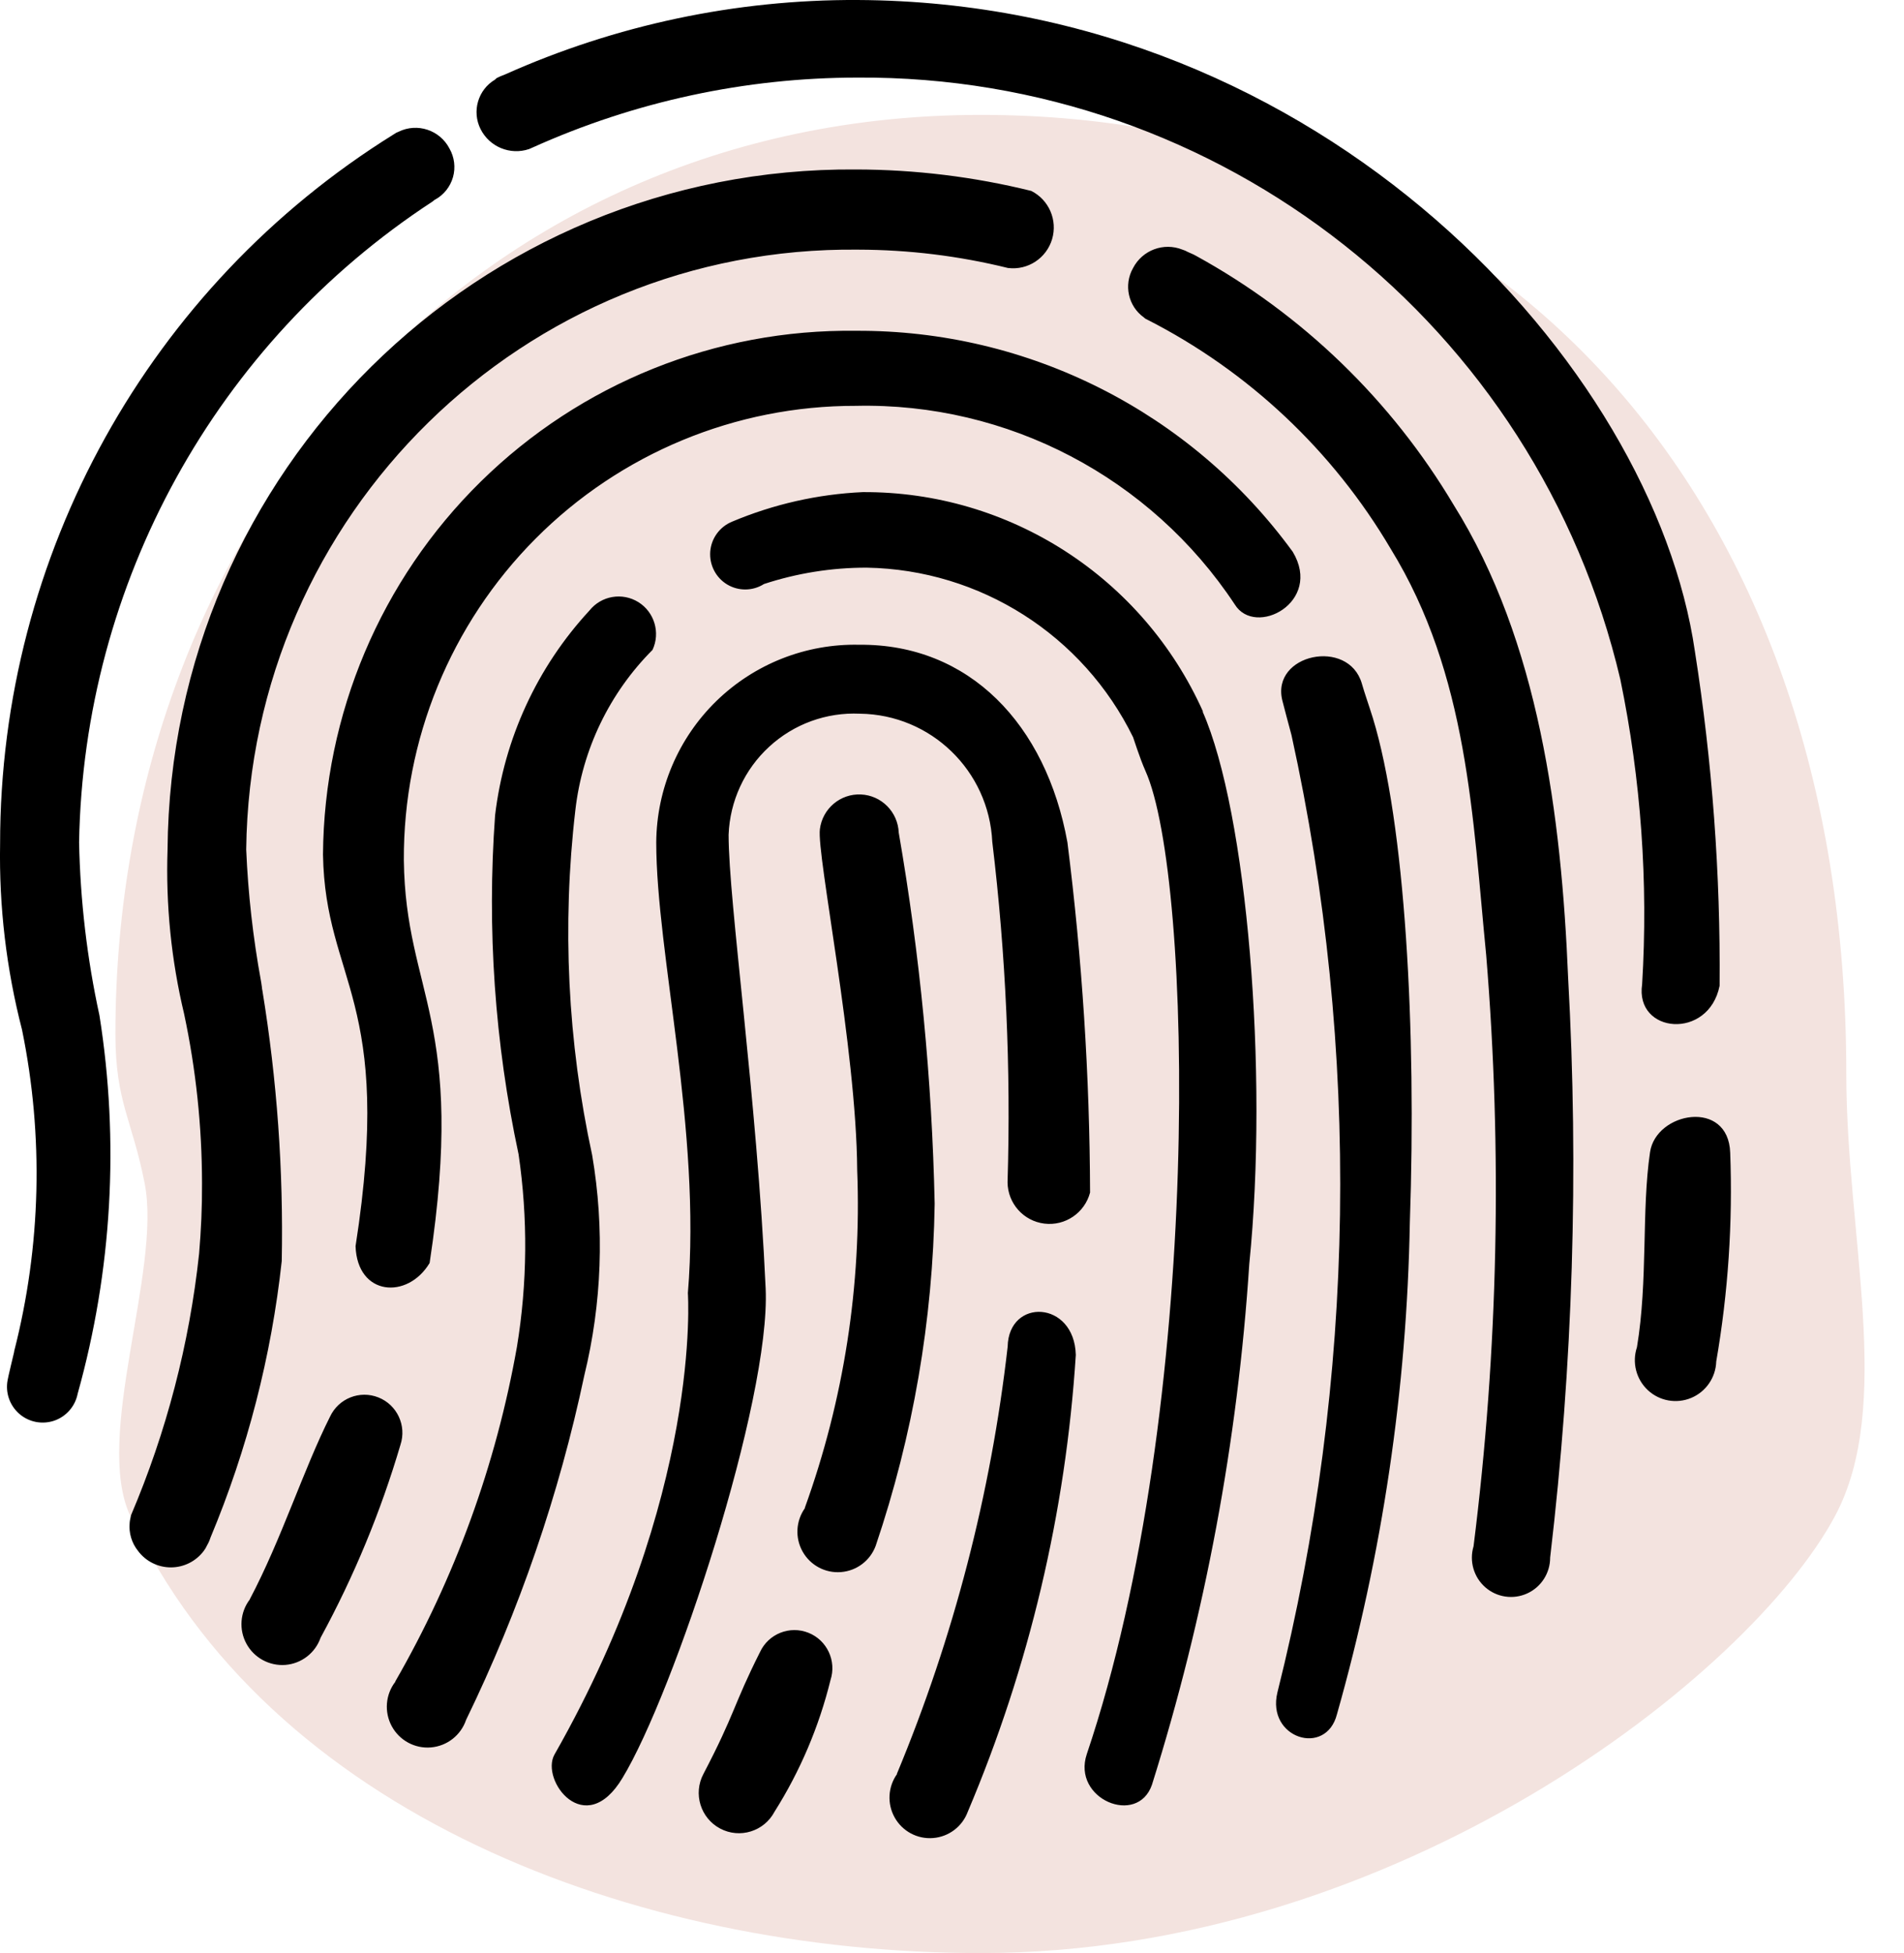
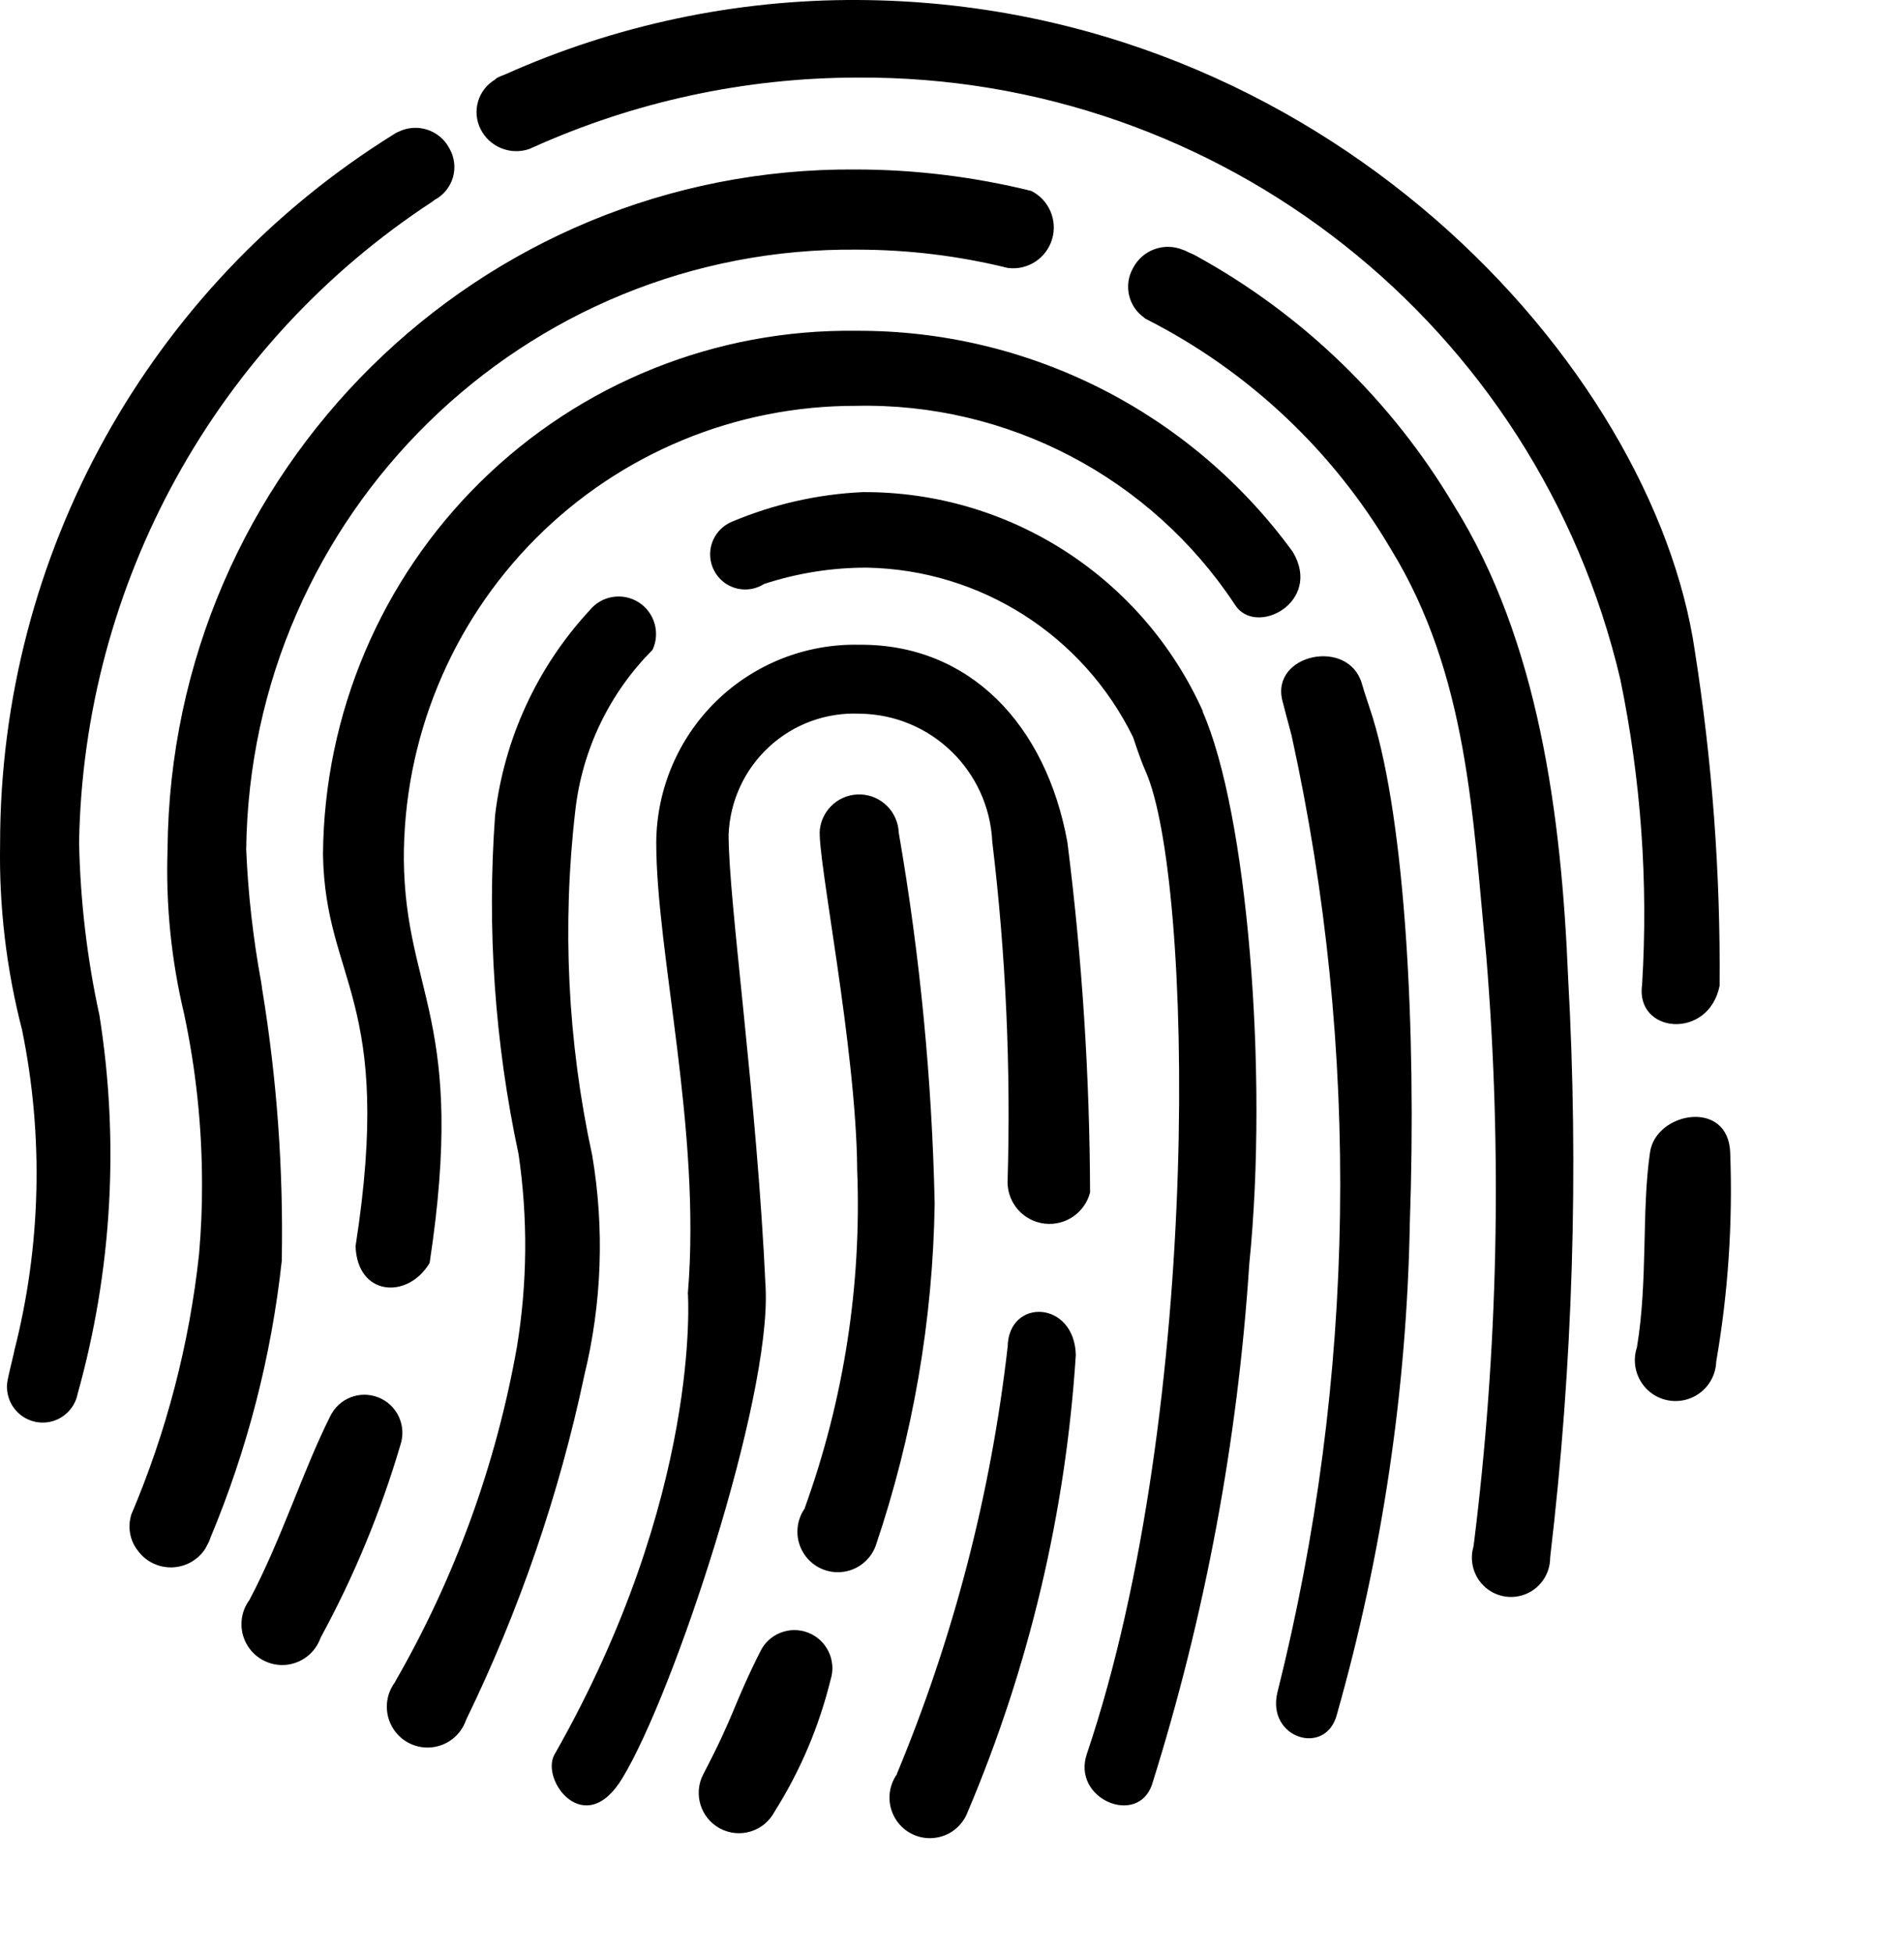
<svg xmlns="http://www.w3.org/2000/svg" width="39px" height="40px" viewBox="0 0 39 40" version="1.1">
  <title>Group Copy</title>
  <desc>Created with Sketch.</desc>
  <g id="ettrics-site-icons" stroke="none" stroke-width="1" fill="none" fill-rule="evenodd">
    <g id="15&quot;-MacBook-Pro-Copy-5" transform="translate(-543, -390)">
      <g id="Group-Copy" transform="translate(543, 390)">
-         <path d="M20.091,40 C28.624,40 35.85,34.301 37.588,31.047 C38.798,28.783 37.818,25.32 37.818,21.985 C37.818,10.018 30.534,2.353 20.091,2.353 C9.648,2.353 2.364,10.781 2.364,21.176 C2.364,22.58 2.709,22.929 2.965,24.245 C3.31,26.027 1.913,29.423 2.668,31.047 C5.487,37.108 12.967,40 20.091,40 Z" id="Oval" fill="#F3E3DF" />
        <g id="passwordless" fill="#000000">
          <path d="M8.8,25.867 C9.559,20.879 8.305,20.367 8.272,17.617 C8.26,15.15 9.231,12.78 10.969,11.033 C12.707,9.286 15.068,8.307 17.529,8.312 C20.641,8.242 23.571,9.777 25.292,12.379 C25.709,13.059 27.099,12.337 26.48,11.302 C24.394,8.439 21.064,6.755 17.529,6.775 C14.661,6.738 11.896,7.849 9.848,9.863 C7.8,11.876 6.637,14.626 6.616,17.502 C6.662,20.127 8.076,20.44 7.283,25.522 C7.318,26.546 8.349,26.619 8.8,25.867 Z M26.266,14.345 C26.313,14.533 26.379,14.774 26.454,15.056 C27.876,21.524 27.777,28.236 26.166,34.66 C25.936,35.6 27.161,35.987 27.385,35.109 C28.315,31.832 28.817,28.447 28.878,25.041 C29.016,21.089 28.782,16.865 28.119,14.7 C28.041,14.449 27.951,14.198 27.895,14 C27.622,13.059 26.032,13.393 26.266,14.345 Z M25.589,25.888 C25.353,29.51 24.684,33.09 23.596,36.552 C23.301,37.409 21.952,36.845 22.261,35.925 C24.654,28.836 24.439,17.962 23.462,15.788 C23.341,15.516 23.212,15.098 23.209,15.098 C22.183,13.006 20.077,11.666 17.753,11.626 C17.038,11.625 16.328,11.738 15.649,11.961 C15.419,12.107 15.127,12.11 14.894,11.97 C14.661,11.829 14.528,11.569 14.548,11.297 C14.569,11.025 14.742,10.789 14.993,10.685 C15.843,10.327 16.749,10.121 17.67,10.079 C20.677,10.062 23.41,11.825 24.642,14.575 L24.634,14.575 C25.543,16.635 25.988,21.956 25.589,25.888 L25.589,25.888 Z M21.864,17.251 C21.427,14.836 19.853,13.184 17.598,13.205 C16.509,13.181 15.457,13.596 14.675,14.356 C13.894,15.117 13.45,16.16 13.442,17.251 C13.442,19.531 14.367,23.138 14.09,26.483 C14.09,26.494 14.386,30.613 11.357,35.935 C11.064,36.458 11.982,37.692 12.749,36.416 C13.804,34.68 15.787,28.679 15.683,26.389 C15.505,22.469 14.924,18.485 14.924,17.095 C14.951,16.407 15.249,15.759 15.755,15.294 C16.26,14.828 16.929,14.585 17.614,14.617 C19.068,14.634 20.256,15.785 20.325,17.241 C20.604,19.554 20.708,21.886 20.638,24.215 C20.642,24.646 20.964,25.007 21.391,25.06 C21.818,25.113 22.218,24.841 22.328,24.424 C22.32,22.026 22.165,19.63 21.864,17.251 L21.864,17.251 Z M35.223,20.189 C34.999,21.308 33.484,21.172 33.636,20.158 C33.763,18.067 33.613,15.968 33.19,13.916 C31.484,6.656 25.001,1.542 17.563,1.589 C15.269,1.59 13.001,2.079 10.908,3.022 L10.837,3.053 C10.451,3.183 10.028,3.01 9.844,2.645 C9.661,2.282 9.79,1.838 10.139,1.631 C10.149,1.62 10.161,1.609 10.172,1.6 C10.226,1.571 10.282,1.547 10.34,1.527 C12.613,0.51 15.075,-0.011 17.563,-5.68434189e-14 C27.107,0.042 33.869,7.486 34.717,13.341 C35.073,15.606 35.242,17.897 35.223,20.189 Z M30.183,31.669 C30.688,27.653 30.774,23.596 30.442,19.562 C30.164,16.75 30.074,13.822 28.486,11.24 C27.302,9.231 25.572,7.602 23.497,6.545 C23.473,6.536 23.451,6.522 23.433,6.503 C23.109,6.274 23.012,5.835 23.209,5.489 C23.4,5.122 23.837,4.959 24.221,5.113 C24.221,5.113 24.277,5.134 24.278,5.134 C24.33,5.165 24.447,5.207 24.496,5.238 C26.678,6.436 28.5,8.198 29.775,10.34 C31.522,13.132 31.983,16.708 32.12,20.022 C32.341,23.984 32.218,27.958 31.752,31.899 C31.753,32.215 31.57,32.503 31.283,32.634 C30.997,32.765 30.66,32.716 30.423,32.508 C30.186,32.3 30.092,31.972 30.183,31.669 L30.183,31.669 Z M33.53,27.592 C33.758,26.222 33.621,24.8 33.798,23.598 C33.918,22.772 35.403,22.5 35.44,23.608 C35.494,25.04 35.398,26.473 35.154,27.884 C35.144,28.212 34.943,28.504 34.641,28.63 C34.339,28.756 33.991,28.694 33.752,28.47 C33.513,28.246 33.426,27.903 33.53,27.592 L33.53,27.592 Z M5.115,32.757 C5.767,31.523 6.213,30.101 6.76,29.014 C6.935,28.64 7.369,28.468 7.751,28.62 C8.134,28.772 8.332,29.197 8.203,29.589 C7.799,30.96 7.251,32.285 6.567,33.541 C6.458,33.853 6.176,34.071 5.848,34.098 C5.52,34.124 5.206,33.955 5.048,33.665 C4.89,33.375 4.917,33.019 5.117,32.757 L5.115,32.757 Z M14.408,36.332 C15.06,35.088 15.02,34.921 15.568,33.834 C15.742,33.46 16.177,33.288 16.559,33.44 C16.941,33.592 17.139,34.017 17.011,34.409 C16.776,35.364 16.389,36.275 15.864,37.106 C15.651,37.509 15.152,37.663 14.75,37.449 C14.348,37.235 14.195,36.735 14.408,36.332 L14.408,36.332 Z M18.37,36.332 C19.533,33.537 20.297,30.591 20.64,27.581 C20.659,26.578 22.006,26.63 22.036,27.749 C21.83,30.971 21.082,34.134 19.823,37.106 C19.711,37.409 19.434,37.619 19.112,37.644 C18.791,37.67 18.484,37.506 18.326,37.224 C18.168,36.943 18.187,36.595 18.375,36.332 L18.37,36.332 Z M8.095,34.44 C9.318,32.317 10.162,29.996 10.589,27.581 C10.803,26.277 10.814,24.947 10.622,23.64 C10.134,21.36 9.972,19.023 10.141,16.697 C10.327,15.13 11.003,13.662 12.073,12.505 C12.315,12.201 12.746,12.127 13.076,12.332 C13.405,12.537 13.53,12.957 13.366,13.31 C12.484,14.194 11.927,15.351 11.785,16.593 C11.51,18.952 11.626,21.34 12.13,23.661 C12.384,25.158 12.329,26.692 11.969,28.167 C11.452,30.61 10.638,32.98 9.547,35.224 C9.44,35.539 9.158,35.76 8.827,35.788 C8.497,35.816 8.182,35.645 8.024,35.353 C7.866,35.06 7.896,34.702 8.1,34.44 L8.095,34.44 Z M16.484,30.885 C17.285,28.669 17.65,26.319 17.558,23.964 C17.542,21.465 16.724,17.502 16.794,16.98 C16.848,16.56 17.213,16.252 17.635,16.271 C18.056,16.29 18.392,16.63 18.409,17.053 C18.844,19.564 19.09,22.105 19.145,24.654 C19.108,27.038 18.701,29.401 17.937,31.659 C17.825,31.962 17.548,32.172 17.226,32.197 C16.905,32.223 16.598,32.059 16.44,31.777 C16.282,31.496 16.301,31.148 16.489,30.885 L16.484,30.885 Z M20.648,5.489 C19.644,5.241 18.614,5.115 17.58,5.113 C10.735,5.034 5.123,10.534 5.043,17.398 C5.081,18.303 5.183,19.204 5.346,20.095 C5.346,20.095 5.354,20.137 5.365,20.221 C5.365,20.242 5.37,20.263 5.374,20.283 C5.674,22.115 5.807,23.969 5.771,25.825 C5.559,27.774 5.067,29.683 4.311,31.492 C4.294,31.546 4.271,31.599 4.242,31.648 C4.224,31.689 4.201,31.728 4.174,31.763 C4.015,31.976 3.765,32.101 3.5,32.101 C3.235,32.101 2.985,31.976 2.827,31.763 C2.697,31.601 2.636,31.395 2.656,31.188 C2.656,31.147 2.684,31.042 2.684,31.032 C3.41,29.326 3.88,27.522 4.078,25.678 C4.119,25.197 4.141,24.717 4.138,24.236 L4.138,24.236 C4.137,23.069 4.014,21.905 3.771,20.764 C3.508,19.663 3.394,18.53 3.432,17.398 C3.493,9.647 9.807,3.412 17.536,3.471 C18.745,3.473 19.95,3.62 21.123,3.91 C21.486,4.092 21.666,4.509 21.55,4.899 C21.433,5.289 21.054,5.538 20.651,5.489 L20.648,5.489 Z M8.908,4.088 C8.908,4.088 8.859,4.13 8.856,4.13 C4.423,7.029 1.712,11.945 1.62,17.251 C1.644,18.444 1.783,19.631 2.037,20.796 C2.447,23.38 2.295,26.023 1.591,28.543 C1.541,28.8 1.358,29.011 1.111,29.096 C0.864,29.18 0.59,29.127 0.393,28.954 C0.197,28.782 0.106,28.518 0.157,28.261 C0.157,28.24 0.288,27.696 0.29,27.686 L0.29,27.675 C0.842,25.521 0.897,23.268 0.451,21.089 C0.13,19.846 -0.021,18.566 0.002,17.283 C-0,11.365 3.051,5.867 8.067,2.75 C8.097,2.728 8.13,2.71 8.164,2.698 C8.548,2.51 9.01,2.663 9.207,3.043 C9.308,3.22 9.334,3.431 9.279,3.627 C9.223,3.824 9.092,3.99 8.913,4.088 L8.908,4.088 Z" />
        </g>
      </g>
    </g>
  </g>
</svg>